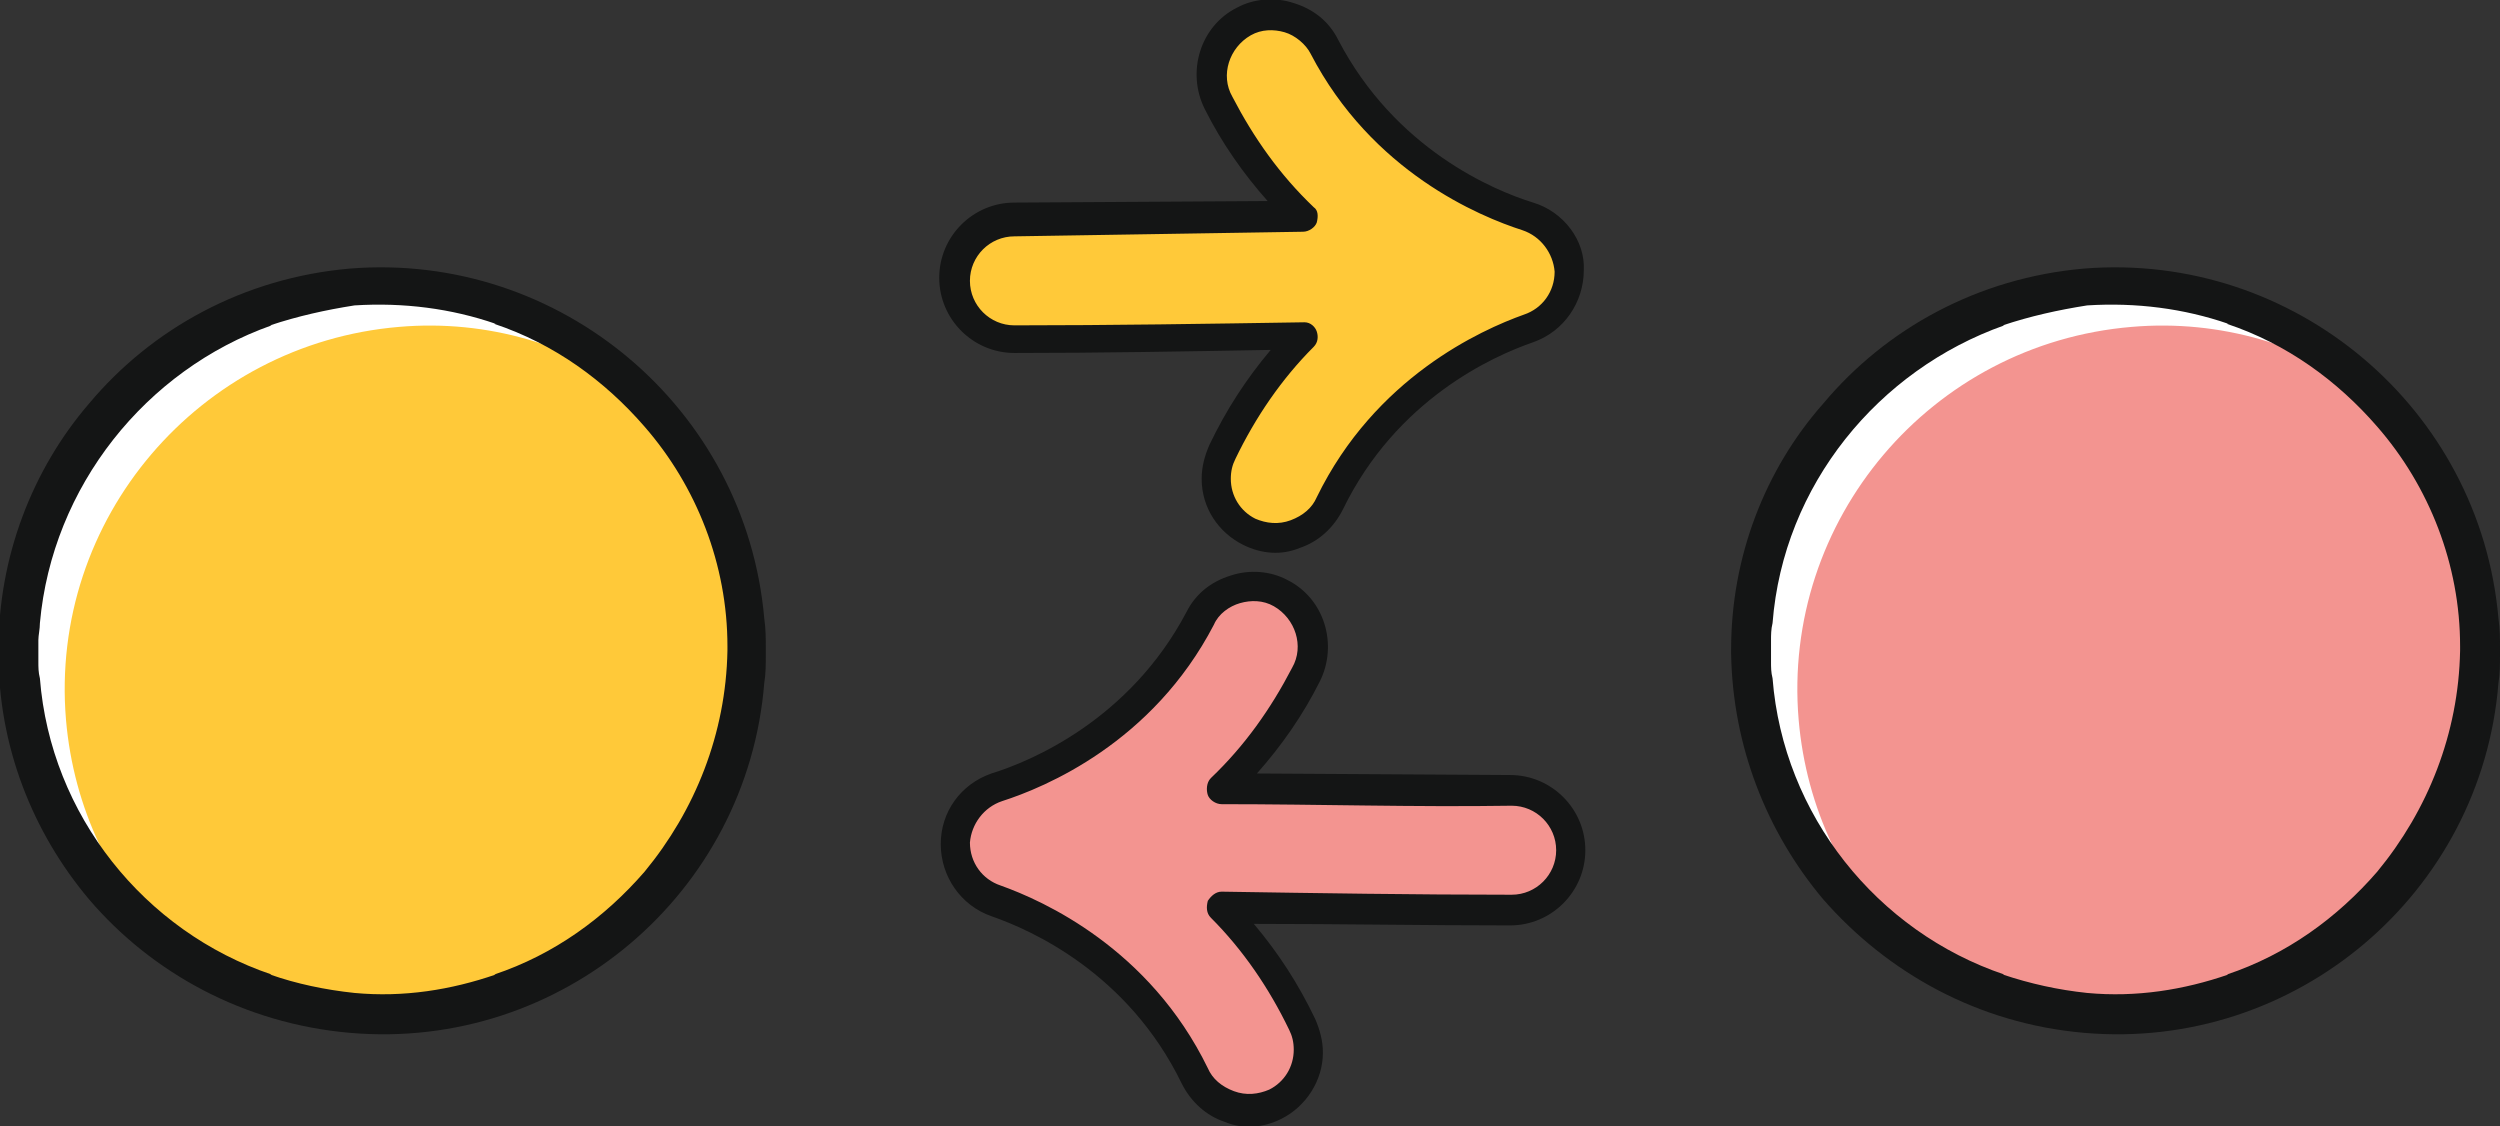
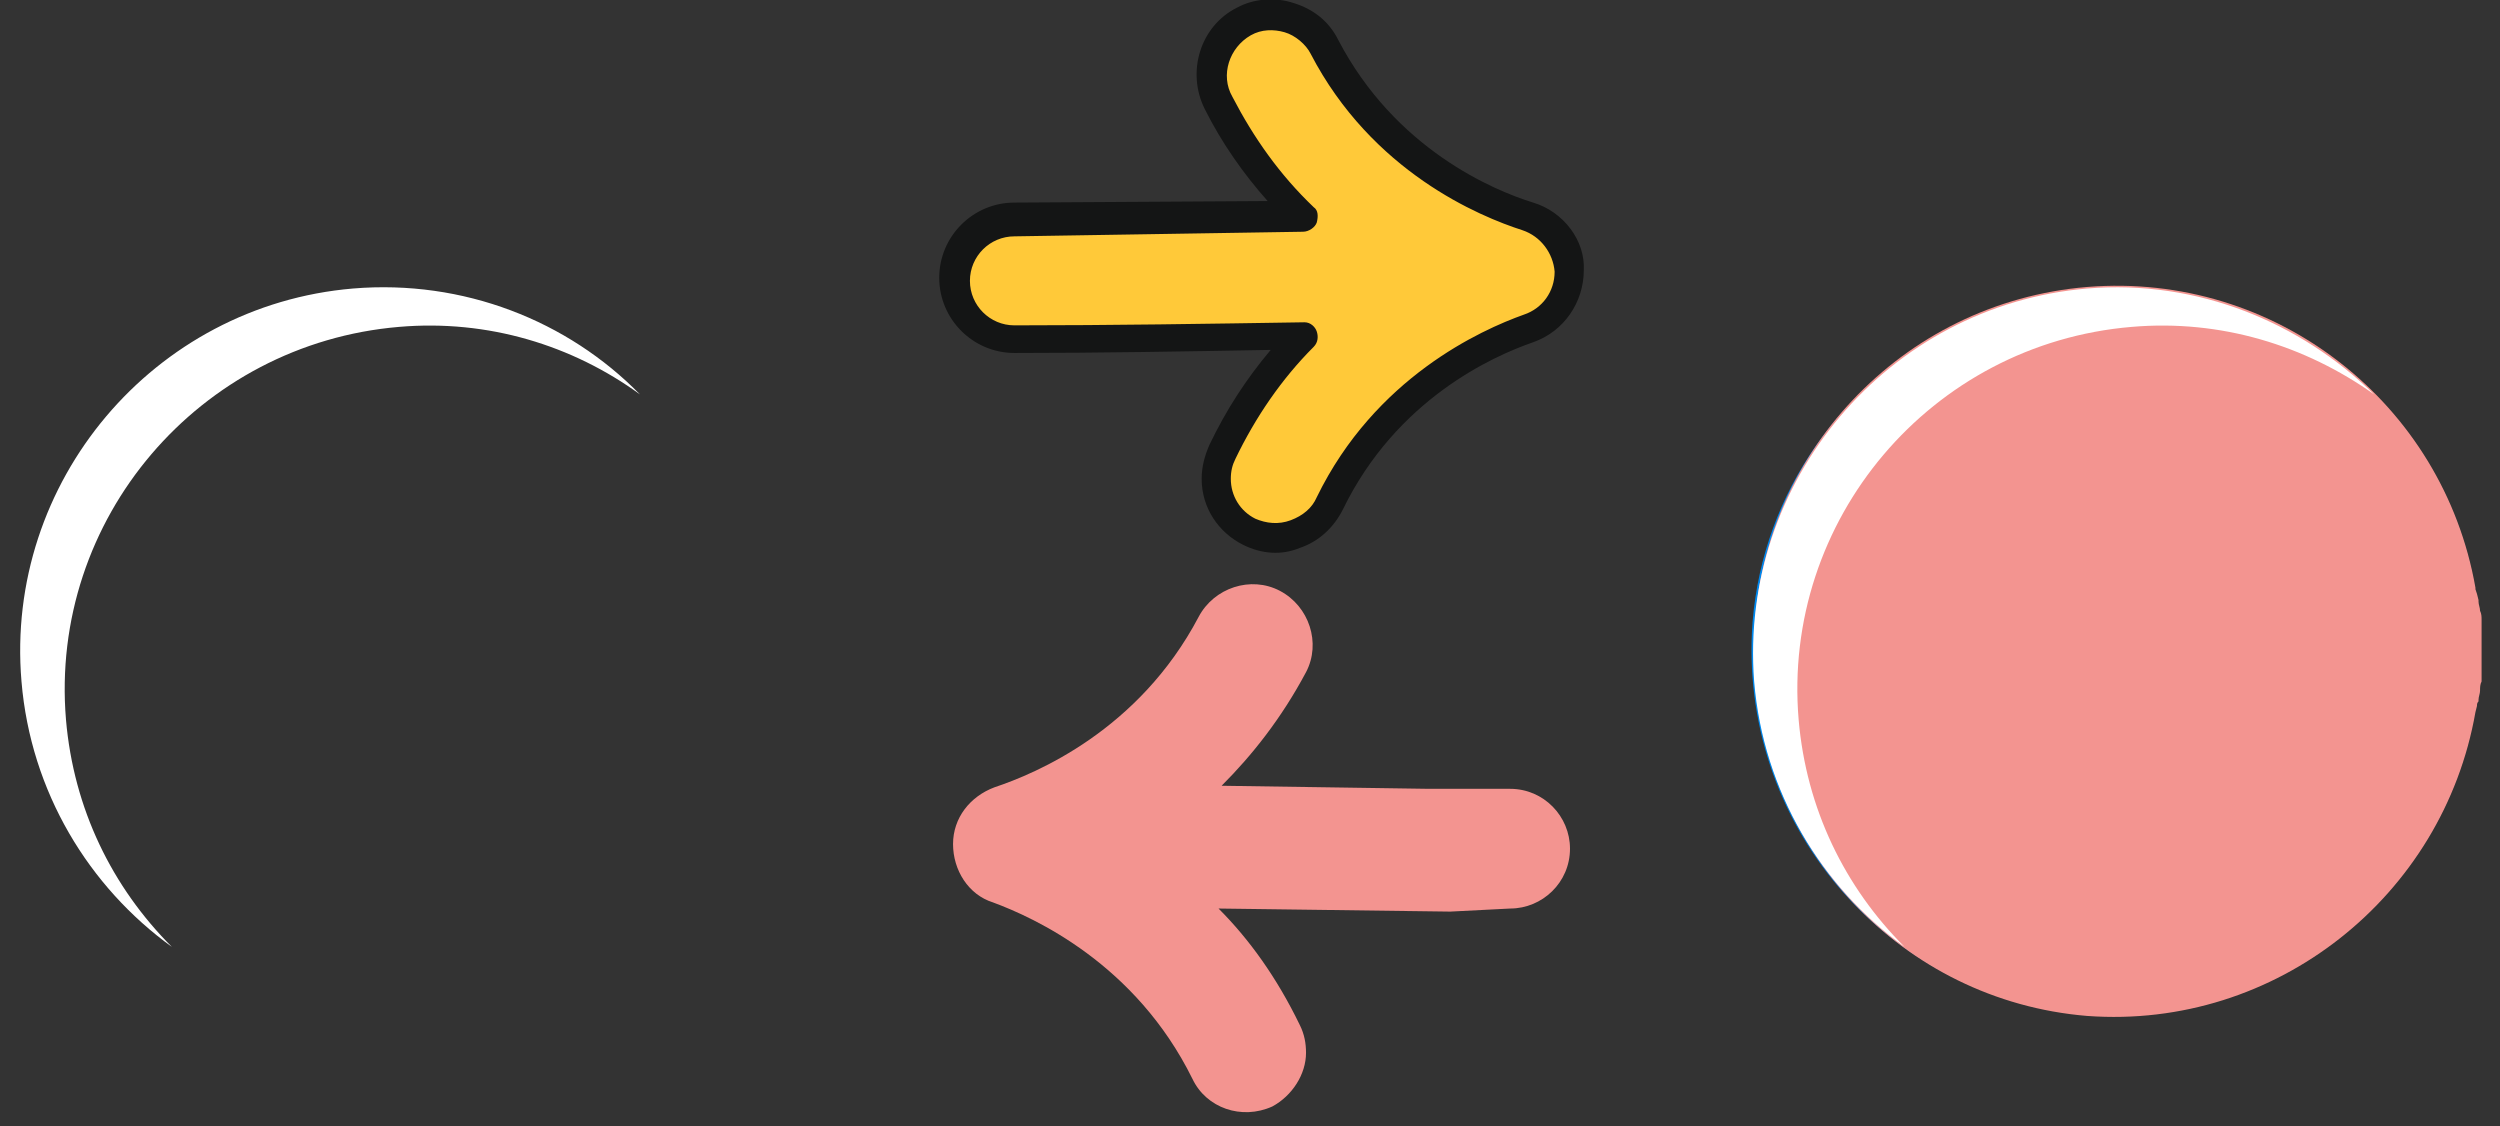
<svg xmlns="http://www.w3.org/2000/svg" version="1.1" id="Layer_1" x="0px" y="0px" viewBox="0 0 162.9 73.4" style="enable-background:new 0 0 162.9 73.4;" xml:space="preserve">
  <rect x="0" y="0" width="162.9" height="73.4" fill="#333333" stroke="none" />
  <style type="text/css">
	.st0{fill:#FFC939;}
	.st1{fill:#141515;}
	.st2{fill:#0089EF;}
	.st3{fill:#FFFFFF;}
	.st4{fill:#F39490;}
</style>
  <g>
    <path class="st0" d="M69.9,22.2L85,22c-2,2-3.8,4.5-5.3,7.6c-0.3,0.6-0.4,1.2-0.4,1.8c0,1.4,0.9,2.8,2.2,3.5c2,0.9,4.3,0.1,5.2-1.8   c3.7-7.5,10.3-10.5,13-11.4c1.6-0.6,2.6-2.1,2.6-3.8c0-1.7-1.1-3.2-2.7-3.7c-2.7-0.9-9.4-3.7-13.3-11.1c-1-1.9-3.4-2.7-5.3-1.6   c-1.9,1-2.7,3.4-1.7,5.3c1.6,3,3.5,5.4,5.5,7.4l-13.5,0.2h-5.3c-2.2,0-3.9,1.8-3.9,3.9c0,2.2,1.8,3.9,3.9,3.9L69.9,22.2L69.9,22.2   L69.9,22.2z" />
    <path class="st1" d="M99.9,13.2c-2.6-0.8-9-3.5-12.7-10.6c-0.6-1.2-1.6-2-2.9-2.4c-1.2-0.4-2.6-0.3-3.7,0.3   c-2.4,1.2-3.3,4.2-2.1,6.6c1.1,2.2,2.5,4.2,4.1,6l-16.5,0.1c-2.7,0-4.9,2.2-4.9,4.9c0,2.7,2.2,4.9,4.9,4.9c5.6,0,11.1-0.1,16.7-0.2   c-1.6,1.9-2.9,3.9-4,6.2c-0.3,0.7-0.5,1.4-0.5,2.2c0,1.9,1.1,3.5,2.7,4.3c1.2,0.6,2.5,0.7,3.7,0.2c1.2-0.4,2.2-1.3,2.8-2.5   c3.5-7.2,9.8-10,12.4-10.9c2-0.7,3.3-2.6,3.3-4.7C103.3,15.7,101.9,13.8,99.9,13.2L99.9,13.2z M84.9,15.1c0.4,0,0.8-0.3,0.9-0.6   c0.1-0.4,0.1-0.8-0.2-1c-2.2-2.1-3.9-4.5-5.3-7.2c-0.8-1.4-0.2-3.2,1.2-4c0.7-0.4,1.5-0.4,2.2-0.2c0.7,0.2,1.4,0.8,1.7,1.4   c4,7.7,11,10.6,13.8,11.5c1.2,0.4,2,1.5,2.1,2.7c0,1.3-0.8,2.4-2,2.8l0,0c-2.8,1-9.7,4.1-13.5,11.9c-0.3,0.7-0.9,1.2-1.7,1.5   c-0.8,0.3-1.6,0.2-2.3-0.1c-1-0.5-1.6-1.5-1.6-2.6c0-0.5,0.1-0.9,0.3-1.3c1.3-2.7,3-5.2,5.1-7.3c0.3-0.3,0.3-0.7,0.2-1   C85.7,21.3,85.4,21,85,21c-6.3,0.1-12.6,0.2-18.9,0.2c-1.6,0-2.9-1.3-2.9-2.9c0-1.6,1.3-2.9,2.9-2.9C72.4,15.3,78.6,15.2,84.9,15.1   L84.9,15.1z" />
-     <path class="st2" d="M35.5,21.2c8.4,4.2,13.9,13.2,13,23.2c-1,13-12.5,22.7-25.5,21.7C10,65,0.3,53.5,1.4,40.5   C2.1,32,7.3,24.8,14.4,21.2H35.5z M23.9,55.3c7.1,0.6,13.3-4.7,13.9-11.8c0.6-7.1-4.7-13.3-11.8-13.9C19,29,12.7,34.3,12.1,41.4   C11.5,48.5,16.8,54.7,23.9,55.3L23.9,55.3z" />
-     <path class="st0" d="M48.3,46.4L48.3,46.4l0.1-0.4c0-0.1,0-0.2,0-0.3l0-0.1c0-0.2,0.1-0.4,0.1-0.6l0,0c0-0.2,0.1-0.4,0.1-0.6l0,0   l0,0c0-0.1,0-0.3,0-0.4v-0.1c0-0.1,0-0.3,0-0.4l0-0.1c0-0.1,0-0.3,0-0.4v-0.1v-0.3v-0.2v-0.2v-0.3v-0.1c0-0.1,0-0.3,0-0.4l0-0.1   c0-0.1,0-0.3,0-0.4v-0.1c0-0.1,0-0.3,0-0.4l0,0v0c0-0.2,0-0.4-0.1-0.6v0c0-0.2,0-0.4-0.1-0.6l0-0.1l0-0.4l-0.1-0.3l0-0.1   c-2-12-13-20.6-25.3-19.6c-12.1,1-21.4,11-21.7,22.9v0.1c0,0.1,0,0.3,0,0.5v0.3v0.3c0,0.1,0,0.3,0,0.4v0.1   C1.7,55.1,10.9,65.1,23,66.1C35.3,67.1,46.3,58.4,48.3,46.4L48.3,46.4z" />
    <path class="st3" d="M4.3,46.9C3.2,33.8,13,22.4,26,21.3c5.8-0.5,11.3,1.2,15.7,4.4C37,20.9,30.2,18.2,23,18.8   C10,19.9,0.3,31.4,1.4,44.4c0.6,7.2,4.4,13.4,9.8,17.3C7.3,57.8,4.8,52.7,4.3,46.9L4.3,46.9z" />
-     <path class="st1" d="M49.9,42.3v0.2v0.1c0,0.7,0,1.3-0.1,1.9c-1.1,13.7-13.2,24-27,22.8c-6.9-0.6-12.9-3.9-17-8.7   c-3.7-4.4-5.9-10-5.9-16v-0.3c0-6,2.2-11.7,5.9-16c4.1-4.9,10.1-8.2,17-8.8c13.7-1.1,25.8,9.1,27,22.8C49.9,41,49.9,41.6,49.9,42.3   L49.9,42.3z M17.6,21.2h0.1C9.5,24.1,3.4,31.7,2.6,40.6c0,0.4-0.1,0.8-0.1,1.1v0c0,0.2,0,0.3,0,0.5v0.2v0.2c0,0.1,0,0.3,0,0.4v0.1   c0,0.4,0,0.7,0.1,1.1c0.7,8.9,6.8,16.5,15.1,19.3h-0.1c1.7,0.6,3.6,1,5.5,1.2c3.2,0.3,6.3-0.2,9.2-1.2h-0.1   c3.9-1.3,7.2-3.7,9.8-6.7c3.3-4,5.3-9,5.4-14.4c0-0.1,0-0.2,0-0.3c0-5.3-2-10.4-5.4-14.3c-2.6-3-5.9-5.4-9.8-6.7h0.1   c-2.9-1-6-1.4-9.2-1.2C21.2,20.2,19.4,20.6,17.6,21.2L17.6,21.2z" />
    <path class="st2" d="M148.5,21.2c8.4,4.2,13.9,13.2,13,23.2c-1.1,13-12.6,22.7-25.6,21.7c-13-1.1-22.7-12.5-21.7-25.6   c0.7-8.5,5.9-15.6,13.1-19.2H148.5z M136.8,55.3c7.1,0.6,13.4-4.7,13.9-11.8c0.6-7.1-4.7-13.3-11.8-13.9   c-7.1-0.6-13.3,4.7-13.9,11.8S129.7,54.7,136.8,55.3L136.8,55.3z" />
    <path class="st4" d="M161.3,46.4L161.3,46.4l0.1-0.4c0-0.1,0-0.2,0.1-0.3v-0.1c0-0.2,0.1-0.4,0.1-0.6l0,0c0-0.2,0-0.4,0.1-0.6l0,0   v0c0-0.1,0-0.3,0-0.4v-0.1c0-0.1,0-0.3,0-0.4v-0.1c0-0.1,0-0.3,0-0.4v-0.1l0-0.3v-0.2v-0.2l0-0.3v-0.1c0-0.1,0-0.3,0-0.4v-0.1   c0-0.1,0-0.3,0-0.4v-0.1c0-0.1,0-0.3,0-0.4v0v0c0-0.2,0-0.4-0.1-0.6v0c0-0.2-0.1-0.4-0.1-0.6v-0.1l-0.1-0.4l-0.1-0.3v-0.1   c-2.1-12-13-20.6-25.3-19.6c-12.1,1-21.4,11-21.7,22.9v0.1c0,0.1,0,0.3,0,0.5v0.3v0.3c0,0.1,0,0.3,0,0.4v0.1   c0.4,11.9,9.6,21.9,21.7,22.9C148.3,67.1,159.2,58.4,161.3,46.4L161.3,46.4z" />
    <path class="st3" d="M117.2,46.9c-1.1-13,8.6-24.5,21.7-25.6c5.8-0.5,11.3,1.2,15.8,4.4c-4.8-4.7-11.5-7.5-18.7-6.9   c-13,1.1-22.7,12.6-21.7,25.6c0.6,7.2,4.4,13.4,9.8,17.3C120.2,57.8,117.7,52.7,117.2,46.9L117.2,46.9z" />
-     <path class="st1" d="M162.9,42.3v0.2v0.1c0,0.7,0,1.3-0.1,1.9c-1.1,13.7-13.2,24-27,22.8c-6.9-0.6-12.8-3.9-17-8.7   c-3.7-4.4-5.9-10-6-16v-0.3c0-6,2.2-11.7,6-16c4.1-4.9,10.1-8.2,17-8.8c13.7-1.1,25.8,9.1,27,22.8C162.9,41,162.9,41.6,162.9,42.3   L162.9,42.3z M130.5,21.2h0.1c-8.2,2.9-14.4,10.4-15.1,19.4c-0.1,0.4-0.1,0.8-0.1,1.1v0c0,0.2,0,0.3,0,0.5v0.2v0.2   c0,0.1,0,0.3,0,0.4v0.1c0,0.4,0,0.7,0.1,1.1c0.7,8.9,6.8,16.5,15.1,19.3h-0.1c1.8,0.6,3.6,1,5.5,1.2c3.2,0.3,6.3-0.2,9.2-1.2h-0.1   c3.9-1.3,7.2-3.7,9.8-6.7c3.3-4,5.3-9,5.4-14.4c0-0.1,0-0.2,0-0.3c0-5.3-2-10.4-5.4-14.3c-2.6-3-5.9-5.4-9.8-6.7h0.1   c-2.9-1-6-1.4-9.2-1.2C134.1,20.2,132.3,20.6,130.5,21.2L130.5,21.2z" />
    <path class="st4" d="M94.5,59.4l-15.1-0.2c2,2,3.8,4.5,5.3,7.6c0.3,0.6,0.4,1.2,0.4,1.8c0,1.4-0.9,2.8-2.2,3.5   c-2,0.9-4.3,0.1-5.2-1.8c-3.7-7.5-10.3-10.5-13-11.5c-1.6-0.5-2.6-2.1-2.6-3.8c0-1.7,1.1-3.1,2.7-3.7c2.7-0.9,9.4-3.7,13.3-11.1   c1-1.9,3.4-2.7,5.3-1.7c1.9,1,2.7,3.4,1.7,5.3c-1.6,3-3.5,5.4-5.5,7.4l13.5,0.2h5.3c2.2,0,3.9,1.8,3.9,3.9c0,2.2-1.8,3.9-3.9,3.9   L94.5,59.4L94.5,59.4L94.5,59.4z" />
-     <path class="st1" d="M64.6,50.4c2.6-0.8,9-3.5,12.7-10.5c0.6-1.2,1.6-2,2.9-2.4c1.2-0.4,2.6-0.3,3.7,0.3c2.4,1.2,3.3,4.2,2.1,6.6   c-1.1,2.2-2.5,4.2-4.1,6l16.5,0.1c2.7,0,4.9,2.2,4.9,4.9c0,2.7-2.2,4.9-4.9,4.9c-5.6,0-11.1-0.1-16.7-0.1c1.6,1.9,2.9,3.9,4,6.2   c0.3,0.7,0.5,1.4,0.5,2.2c0,1.8-1.1,3.5-2.7,4.3c-1.2,0.6-2.5,0.7-3.7,0.2c-1.2-0.4-2.2-1.3-2.8-2.5c-3.5-7.2-9.8-10-12.4-10.9   c-2-0.7-3.3-2.6-3.3-4.7S62.6,51.1,64.6,50.4L64.6,50.4z M79.6,52.4c-0.4,0-0.8-0.3-0.9-0.6s-0.1-0.8,0.2-1.1   c2.2-2.1,3.9-4.5,5.3-7.2c0.8-1.4,0.2-3.2-1.2-4c-0.7-0.4-1.5-0.4-2.2-0.2c-0.7,0.2-1.4,0.7-1.7,1.4c-4,7.7-11,10.6-13.8,11.5   c-1.2,0.4-2,1.5-2.1,2.7c0,1.3,0.8,2.4,2,2.8l0,0c2.8,1,9.7,4.1,13.5,11.9c0.3,0.7,0.9,1.2,1.7,1.5c0.8,0.3,1.6,0.2,2.3-0.1   c1-0.5,1.6-1.5,1.6-2.6c0-0.5-0.1-0.9-0.3-1.3c-1.3-2.7-3-5.2-5.1-7.3c-0.3-0.3-0.3-0.7-0.2-1.1c0.2-0.3,0.5-0.6,0.9-0.6   c6.3,0.1,12.6,0.2,18.9,0.2c1.6,0,2.9-1.3,2.9-2.9c0-1.6-1.3-2.9-2.9-2.9C92.1,52.6,85.9,52.4,79.6,52.4L79.6,52.4z" />
  </g>
</svg>